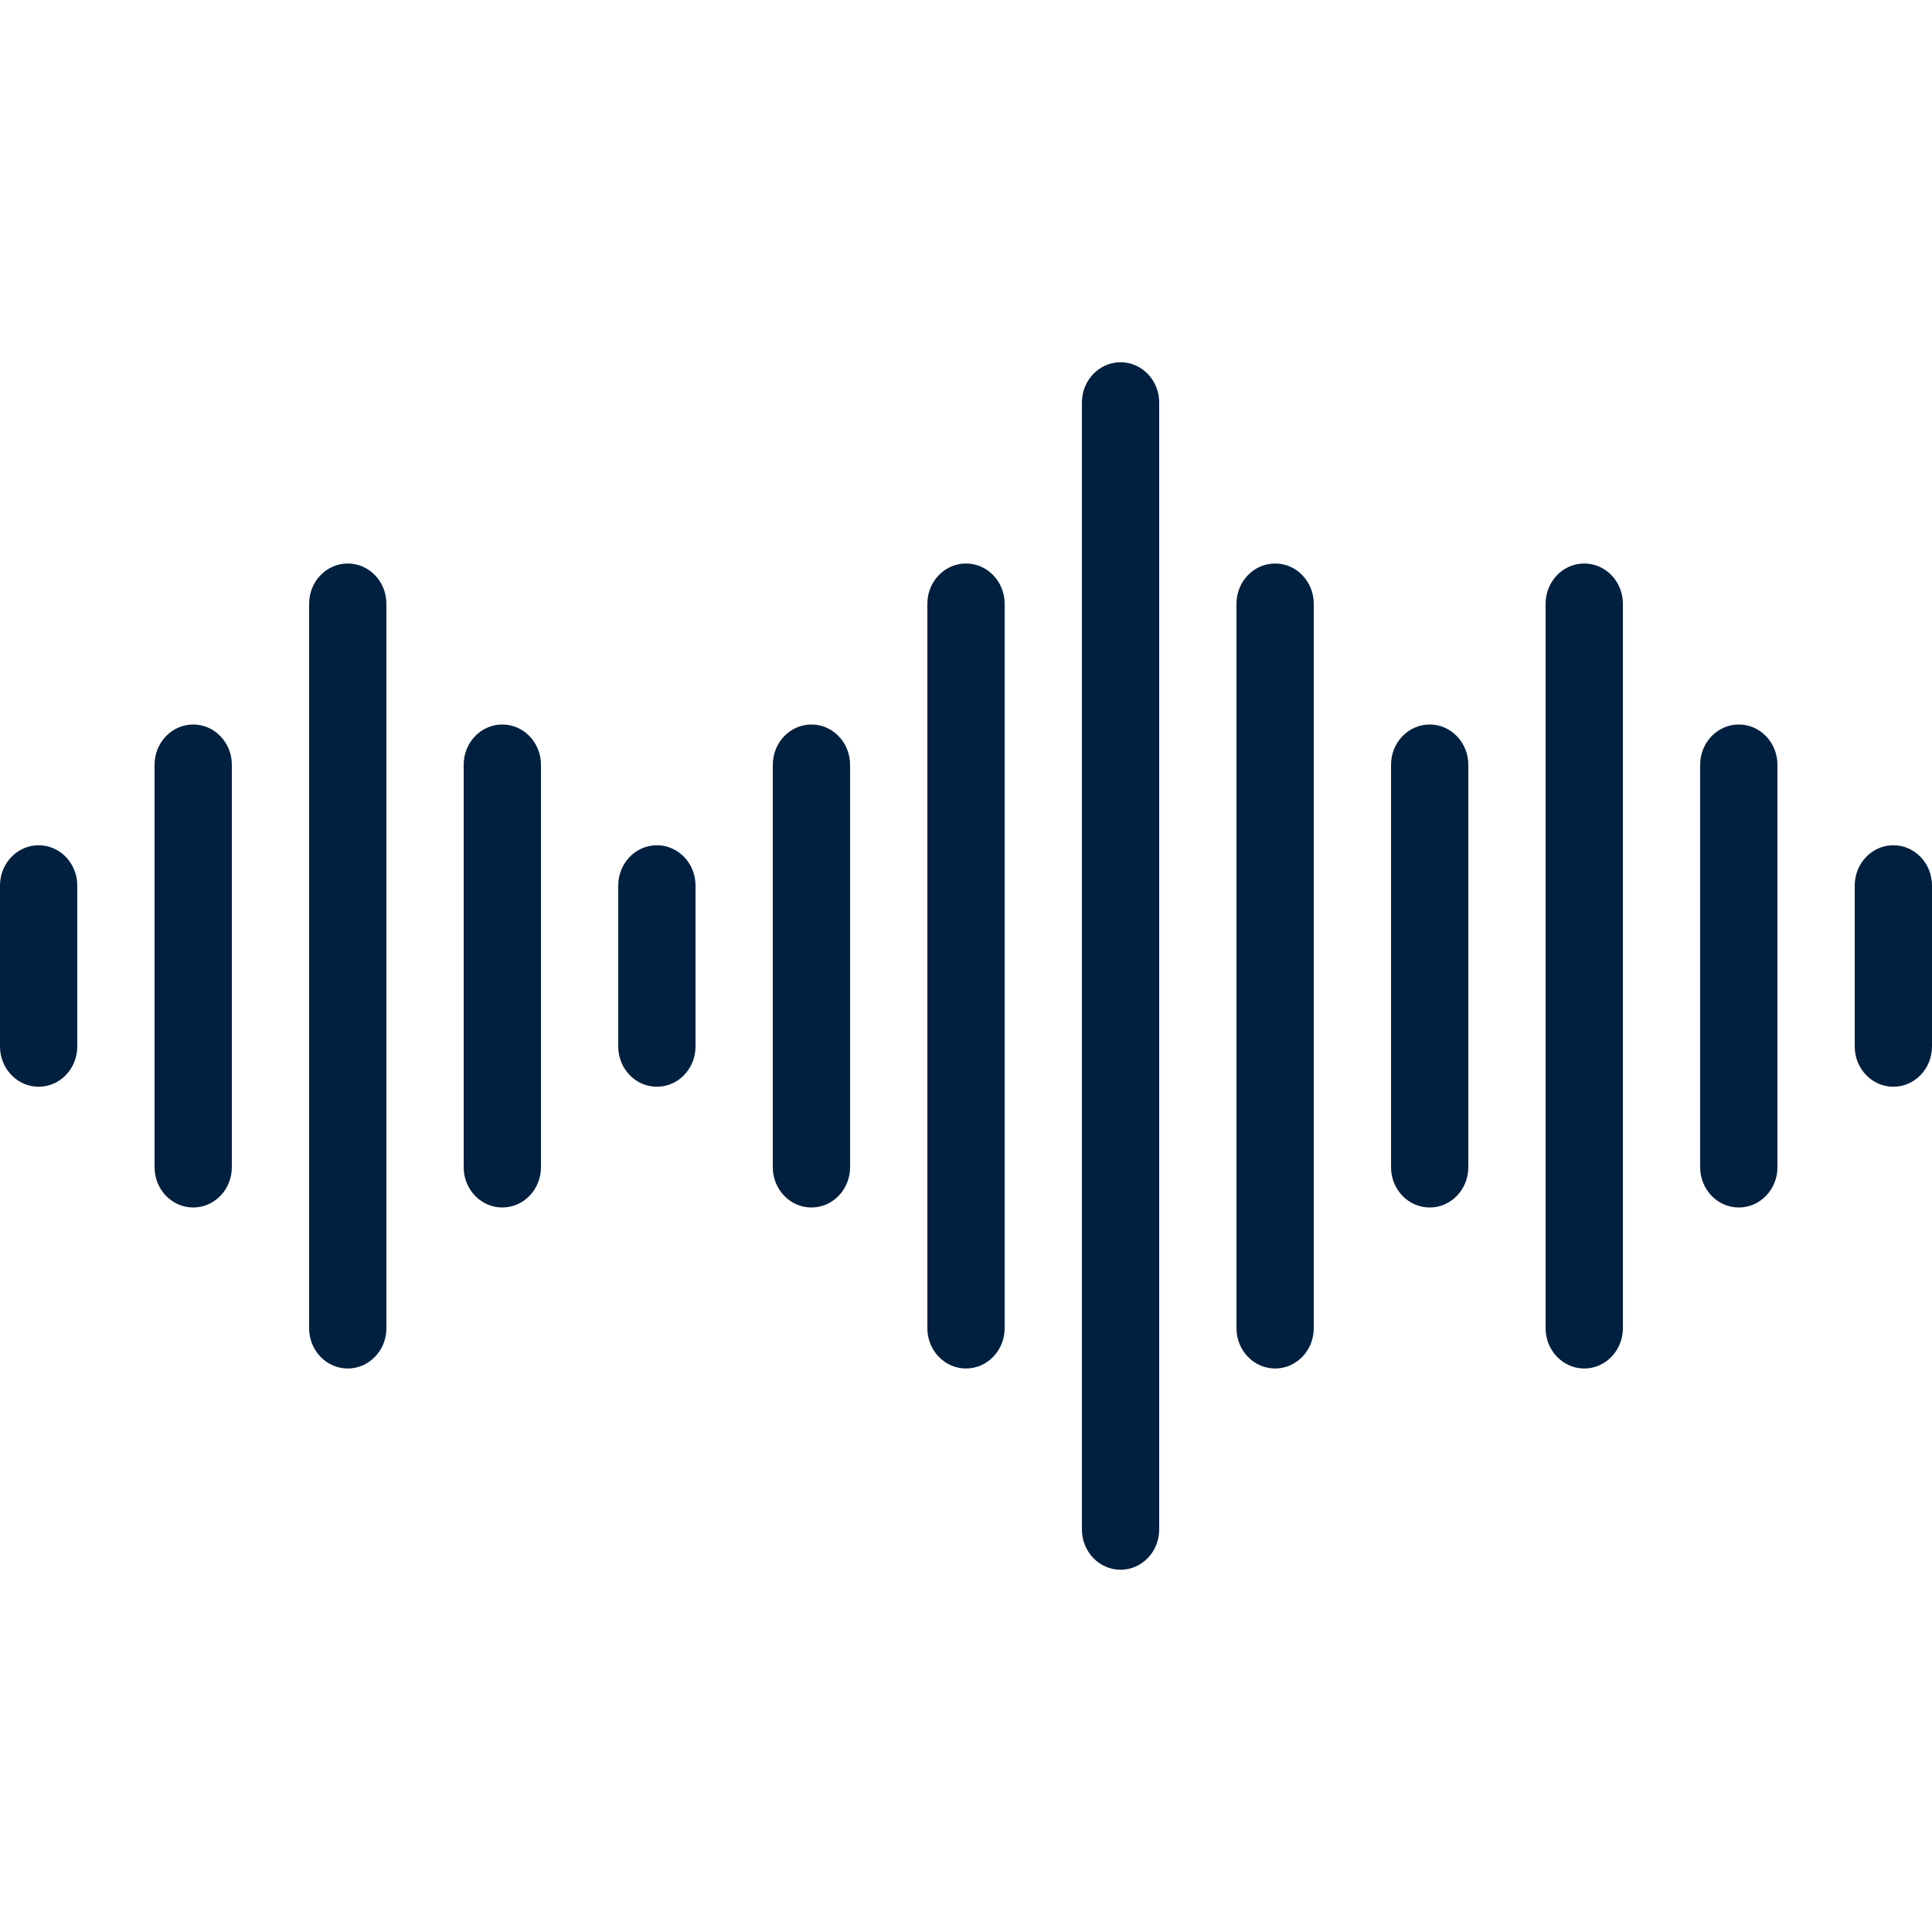
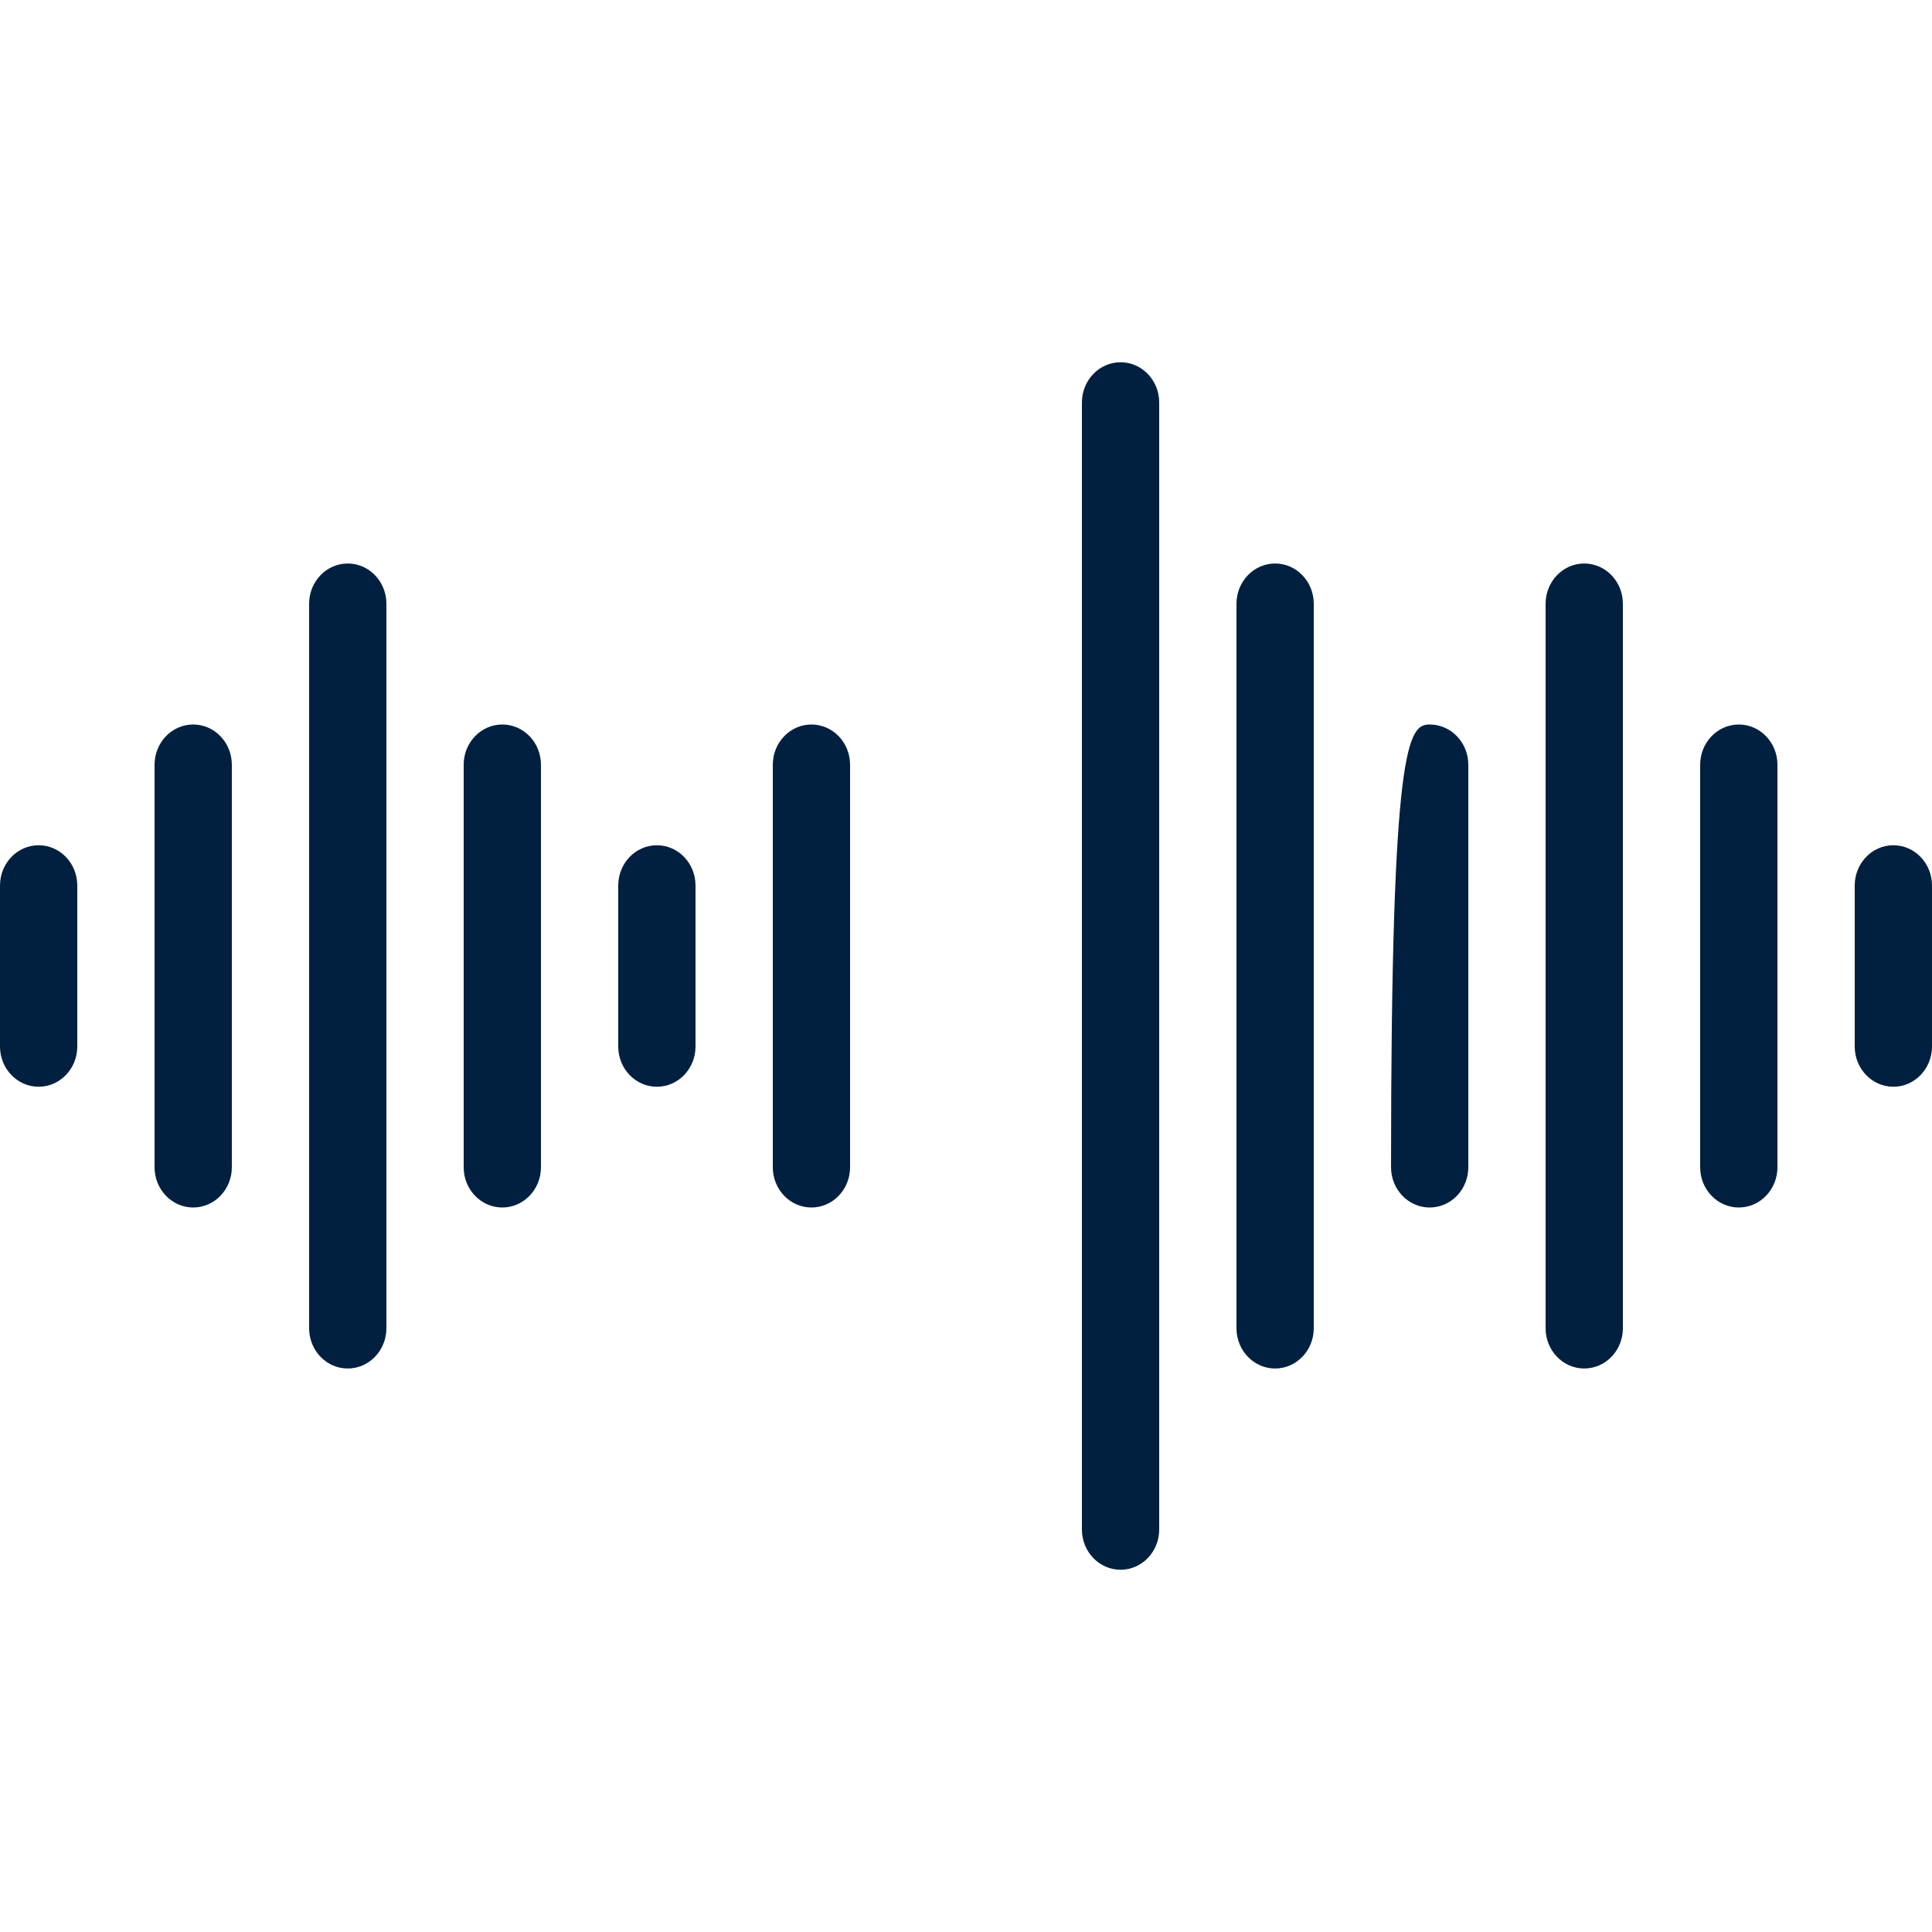
<svg xmlns="http://www.w3.org/2000/svg" width="48" height="48" viewBox="0 0 48 48" fill="none">
  <path d="M0.96 27C0.43 27 0 26.552 0 26V22C0 21.448 0.43 21 0.96 21C1.49 21 1.92 21.448 1.92 22V26C1.92 26.552 1.49 27 0.96 27Z" fill="#01203F" />
  <path d="M4.8 30C4.27 30 3.84 29.552 3.84 29V19C3.84 18.448 4.27 18 4.8 18C5.33 18 5.76 18.448 5.76 19V29C5.76 29.552 5.33 30 4.8 30Z" fill="#01203F" />
  <path d="M20.16 30C19.63 30 19.2 29.552 19.2 29V19C19.2 18.448 19.63 18 20.16 18C20.69 18 21.12 18.448 21.12 19V29C21.12 29.552 20.69 30 20.16 30Z" fill="#01203F" />
  <path d="M8.64 34C8.109 34 7.68 33.552 7.68 33V15C7.68 14.448 8.109 14 8.64 14C9.17 14 9.6 14.448 9.6 15V33C9.6 33.552 9.17 34 8.64 34Z" fill="#01203F" />
-   <path d="M24 34C23.47 34 23.04 33.552 23.04 33V15C23.04 14.448 23.47 14 24 14C24.53 14 24.96 14.448 24.96 15V33C24.96 33.552 24.53 34 24 34Z" fill="#01203F" />
  <path d="M12.479 30C11.949 30 11.52 29.552 11.52 29V19C11.52 18.448 11.949 18 12.479 18C13.01 18 13.44 18.448 13.44 19V29C13.44 29.552 13.01 30 12.479 30Z" fill="#01203F" />
  <path d="M16.32 27C15.79 27 15.36 26.552 15.36 26V22C15.36 21.448 15.79 21 16.32 21C16.851 21 17.28 21.448 17.28 22V26C17.28 26.552 16.851 27 16.32 27Z" fill="#01203F" />
-   <path d="M35.52 30C34.989 30 34.56 29.552 34.56 29V19C34.56 18.448 34.989 18 35.52 18C36.05 18 36.48 18.448 36.48 19V29C36.48 29.552 36.05 30 35.52 30Z" fill="#01203F" />
+   <path d="M35.52 30C34.989 30 34.56 29.552 34.56 29C34.56 18.448 34.989 18 35.52 18C36.05 18 36.48 18.448 36.48 19V29C36.48 29.552 36.05 30 35.52 30Z" fill="#01203F" />
  <path d="M31.68 34C31.15 34 30.72 33.552 30.72 33V15C30.72 14.448 31.15 14 31.68 14C32.21 14 32.64 14.448 32.64 15V33C32.64 33.552 32.21 34 31.68 34Z" fill="#01203F" />
  <path d="M27.84 39C27.31 39 26.88 38.552 26.88 38V10C26.88 9.448 27.31 9 27.84 9C28.37 9 28.8 9.448 28.8 10V38C28.8 38.552 28.37 39 27.84 39Z" fill="#01203F" />
  <path d="M39.36 34C38.83 34 38.4 33.552 38.4 33V15C38.4 14.448 38.83 14 39.36 14C39.891 14 40.32 14.448 40.32 15V33C40.32 33.552 39.891 34 39.36 34Z" fill="#01203F" />
  <path d="M43.2 30C42.67 30 42.24 29.552 42.24 29V19C42.24 18.448 42.67 18 43.2 18C43.73 18 44.16 18.448 44.16 19V29C44.16 29.552 43.73 30 43.2 30Z" fill="#01203F" />
  <path d="M47.04 27C46.51 27 46.08 26.552 46.08 26V22C46.08 21.448 46.51 21 47.04 21C47.57 21 48 21.448 48 22V26C48 26.552 47.57 27 47.04 27Z" fill="#01203F" />
</svg>